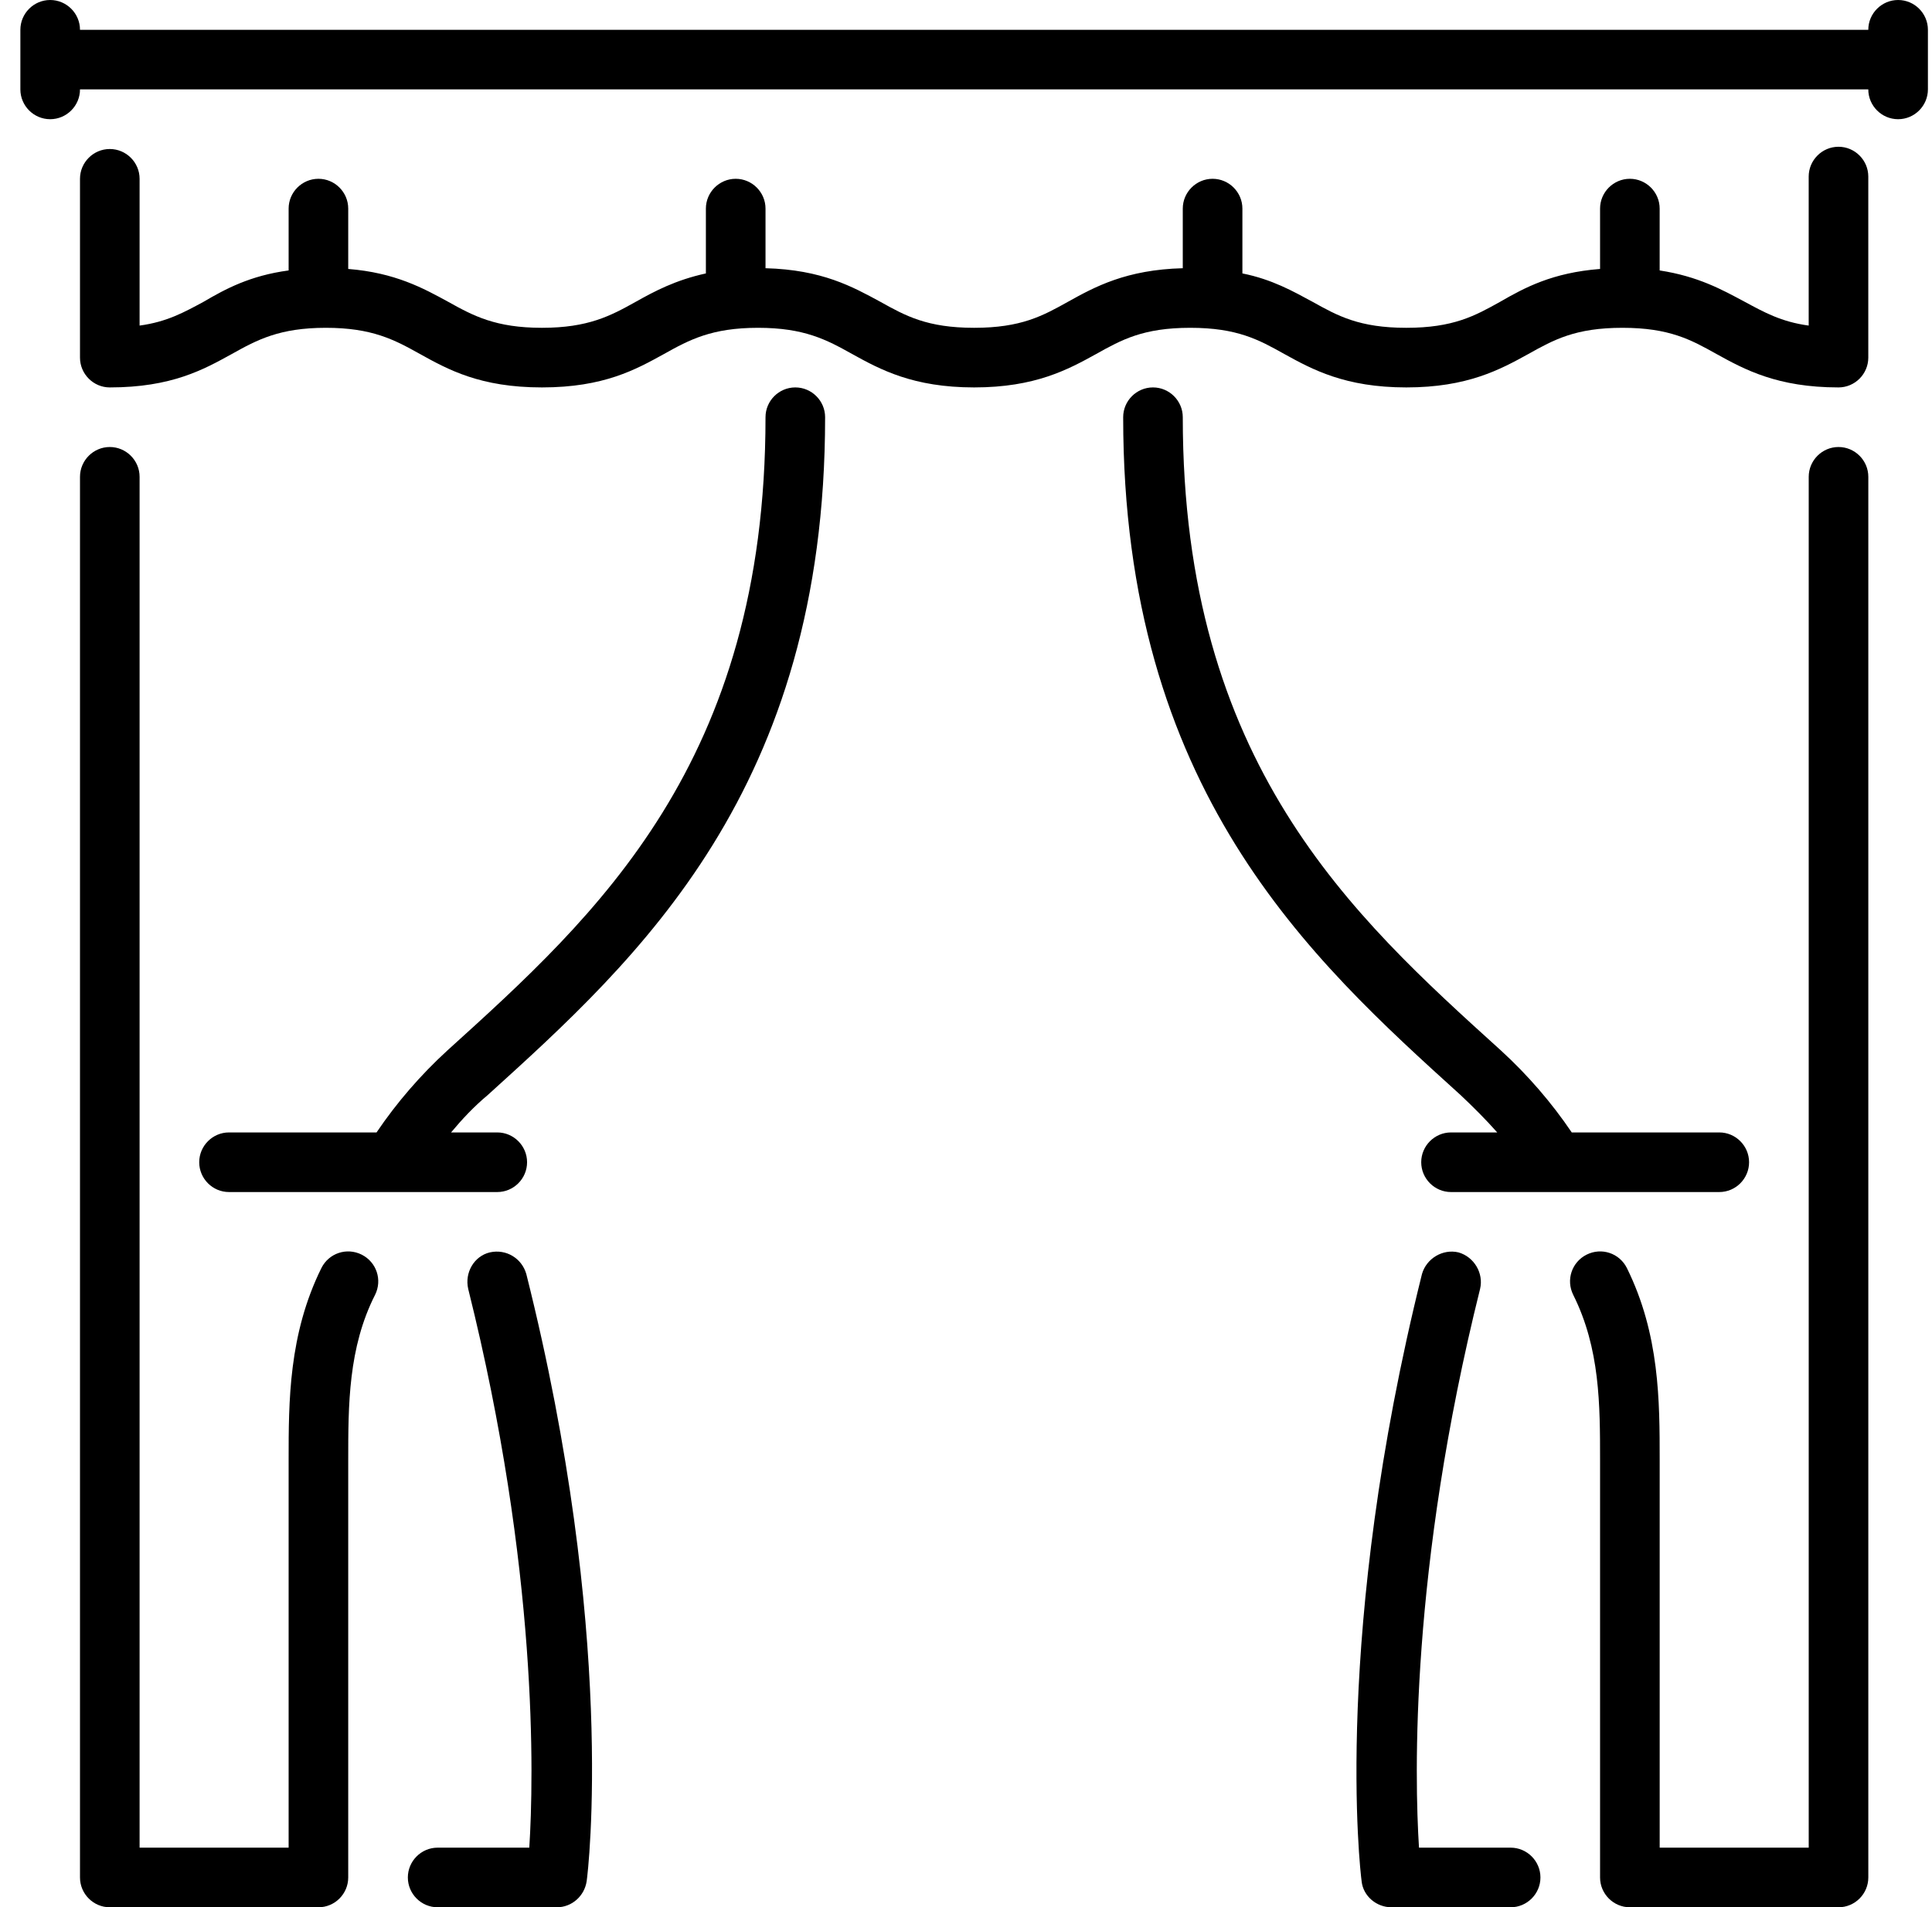
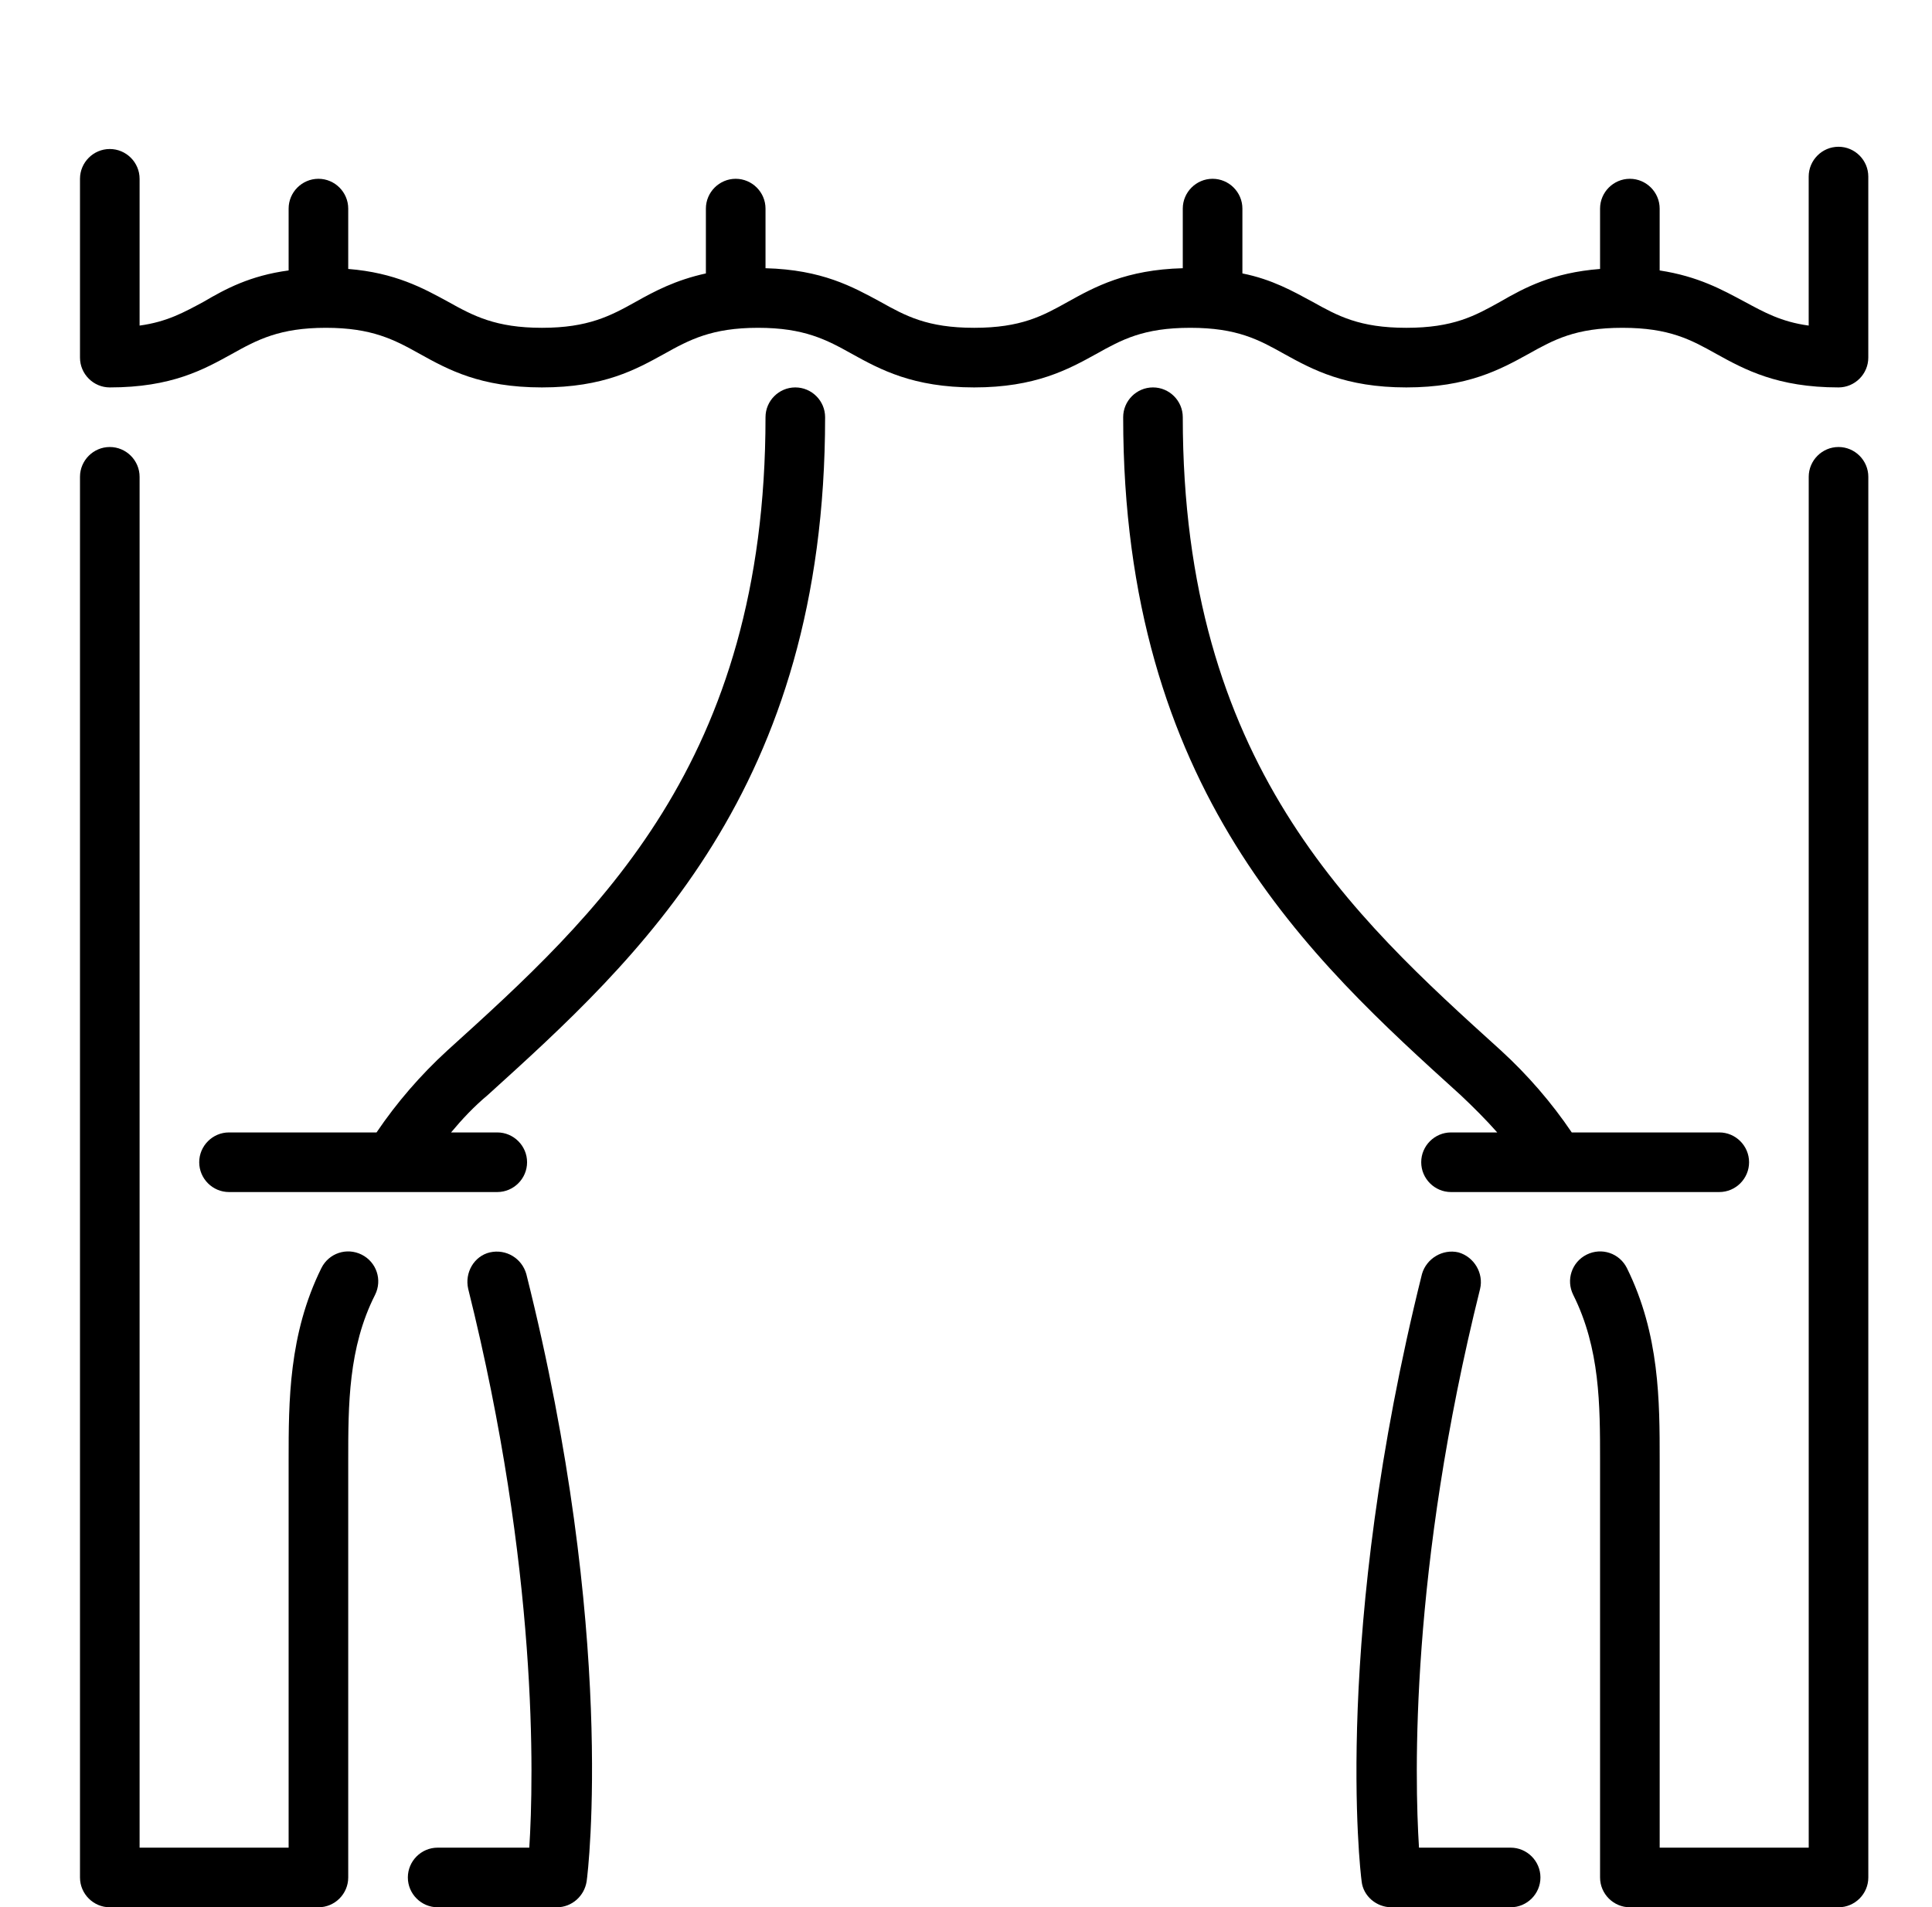
<svg xmlns="http://www.w3.org/2000/svg" width="79" height="78" viewBox="0 0 79 78" fill="none">
  <g clip-path="url(#clip0_847_15193)">
    <path d="M20.028 51.218C19.389 51.37 18.992 52.041 19.145 52.711C22.009 64.198 21.826 72.698 21.643 75.562H17.895C17.225 75.562 16.677 76.111 16.677 76.781C16.677 77.451 17.225 78 17.895 78H22.77C23.38 78 23.898 77.543 23.989 76.933C24.05 76.537 25.208 66.787 21.521 52.102C21.338 51.462 20.699 51.066 20.028 51.218Z" fill="black" />
    <path d="M14.788 51.309C14.178 51.005 13.447 51.248 13.142 51.858C11.802 54.569 11.802 57.312 11.802 59.719V75.562H5.708V19.5C5.708 18.83 5.16 18.281 4.489 18.281C3.819 18.281 3.271 18.83 3.271 19.5V76.781C3.271 77.452 3.819 78 4.489 78H13.021C13.691 78 14.239 77.452 14.239 76.781V59.719C14.239 57.464 14.239 55.118 15.336 52.955C15.641 52.345 15.397 51.614 14.788 51.309Z" fill="black" />
    <path d="M32.52 15.844C31.85 15.844 31.302 16.392 31.302 17.062C31.302 31.2 24.385 37.446 18.292 42.961C17.195 43.966 16.22 45.094 15.397 46.312H9.364C8.694 46.312 8.146 46.861 8.146 47.531C8.146 48.202 8.694 48.75 9.364 48.75H20.333C21.003 48.75 21.552 48.202 21.552 47.531C21.552 46.861 21.003 46.312 20.333 46.312H18.444C18.901 45.764 19.389 45.246 19.937 44.789C26.092 39.213 33.739 32.297 33.739 17.062C33.739 16.392 33.191 15.844 32.52 15.844Z" fill="black" />
    <path d="M61.77 75.562H58.023C57.84 72.668 57.657 64.198 60.521 52.711C60.674 52.071 60.278 51.401 59.638 51.218C58.998 51.066 58.328 51.462 58.145 52.102C54.488 66.787 55.616 76.507 55.677 76.933C55.738 77.543 56.286 78 56.895 78H61.77C62.441 78 62.989 77.451 62.989 76.781C62.989 76.111 62.441 75.562 61.77 75.562Z" fill="black" />
    <path d="M75.177 18.281C74.507 18.281 73.959 18.83 73.959 19.5V75.562H67.865V59.719C67.865 57.312 67.865 54.569 66.524 51.858C66.219 51.248 65.488 51.005 64.879 51.309C64.269 51.614 64.026 52.345 64.33 52.955C65.427 55.148 65.427 57.464 65.427 59.719V76.781C65.427 77.452 65.976 78 66.646 78H75.177C75.848 78 76.396 77.452 76.396 76.781V19.5C76.396 18.83 75.848 18.281 75.177 18.281Z" fill="black" />
    <path d="M58.114 47.531C58.114 48.202 58.663 48.75 59.333 48.75H70.302C70.972 48.75 71.52 48.202 71.52 47.531C71.52 46.861 70.972 46.312 70.302 46.312H64.269C63.446 45.094 62.471 43.966 61.374 42.961C55.281 37.446 48.364 31.2 48.364 17.062C48.364 16.392 47.816 15.844 47.145 15.844C46.475 15.844 45.927 16.392 45.927 17.062C45.927 32.297 53.574 39.213 59.729 44.789C60.247 45.277 60.765 45.794 61.222 46.312H59.333C58.663 46.312 58.114 46.861 58.114 47.531Z" fill="black" />
-     <path d="M77.614 0C76.944 0 76.395 0.548 76.395 1.219H3.271C3.271 0.548 2.722 0 2.052 0C1.381 0 0.833 0.548 0.833 1.219V3.656C0.833 4.327 1.381 4.875 2.052 4.875C2.722 4.875 3.271 4.327 3.271 3.656H76.395C76.395 4.327 76.944 4.875 77.614 4.875C78.285 4.875 78.833 4.327 78.833 3.656V1.219C78.833 0.548 78.285 0 77.614 0Z" fill="black" />
    <path d="M75.177 6.002C74.506 6.002 73.958 6.551 73.958 7.221V13.315C72.831 13.162 72.13 12.766 71.338 12.34C70.424 11.852 69.449 11.304 67.864 11.06V8.531C67.864 7.861 67.316 7.312 66.645 7.312C65.975 7.312 65.427 7.861 65.427 8.531V10.999C63.477 11.152 62.349 11.761 61.344 12.34C60.308 12.919 59.424 13.406 57.505 13.406C55.585 13.406 54.702 12.919 53.666 12.34C52.874 11.913 52.02 11.426 50.802 11.182V8.531C50.802 7.861 50.253 7.312 49.583 7.312C48.913 7.312 48.364 7.861 48.364 8.531V10.969C46.049 11.03 44.769 11.73 43.672 12.34C42.636 12.919 41.752 13.406 39.833 13.406C37.913 13.406 37.03 12.919 35.994 12.34C34.867 11.73 33.617 11.03 31.302 10.969V8.531C31.302 7.861 30.753 7.312 30.083 7.312C29.413 7.312 28.864 7.861 28.864 8.531V11.182C27.615 11.456 26.762 11.913 26 12.34C24.964 12.919 24.05 13.406 22.161 13.406C20.272 13.406 19.358 12.919 18.322 12.34C17.317 11.791 16.159 11.152 14.239 10.999V8.531C14.239 7.861 13.691 7.312 13.021 7.312C12.35 7.312 11.802 7.861 11.802 8.531V11.06C10.217 11.273 9.212 11.822 8.328 12.34C7.536 12.766 6.835 13.162 5.708 13.315V7.312C5.708 6.642 5.16 6.094 4.489 6.094C3.819 6.094 3.271 6.642 3.271 7.312V14.625C3.271 15.295 3.819 15.844 4.489 15.844C7.018 15.844 8.328 15.113 9.486 14.473C10.522 13.894 11.436 13.406 13.325 13.406C15.214 13.406 16.128 13.894 17.164 14.473C18.322 15.113 19.632 15.844 22.161 15.844C24.69 15.844 26 15.113 27.158 14.473C28.194 13.894 29.108 13.406 30.997 13.406C32.886 13.406 33.8 13.894 34.836 14.473C35.994 15.113 37.335 15.844 39.833 15.844C42.331 15.844 43.672 15.113 44.83 14.473C45.866 13.894 46.749 13.406 48.669 13.406C50.589 13.406 51.472 13.894 52.508 14.473C53.666 15.113 55.006 15.844 57.505 15.844C60.003 15.844 61.344 15.113 62.502 14.473C63.538 13.894 64.421 13.406 66.341 13.406C68.26 13.406 69.144 13.894 70.18 14.473C71.338 15.113 72.678 15.844 75.177 15.844C75.847 15.844 76.395 15.295 76.395 14.625V7.221C76.395 6.551 75.847 6.002 75.177 6.002Z" fill="black" />
  </g>
  <defs>
    <clipPath id="clip0_847_15193">
      <rect width="78" height="78" fill="white" transform="translate(0.833)" />
    </clipPath>
  </defs>
</svg>